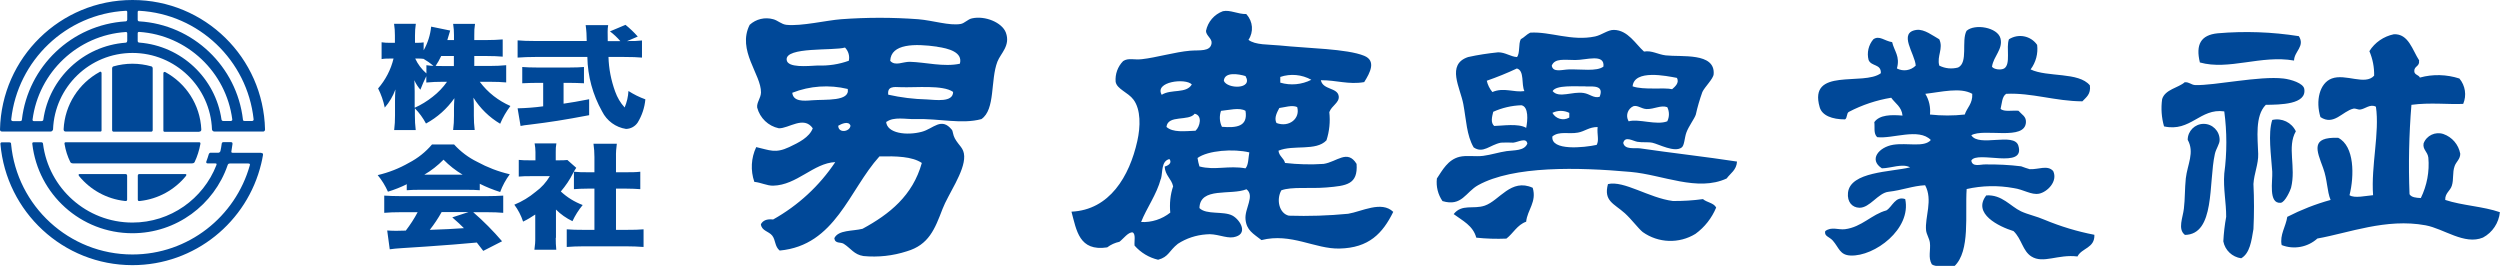
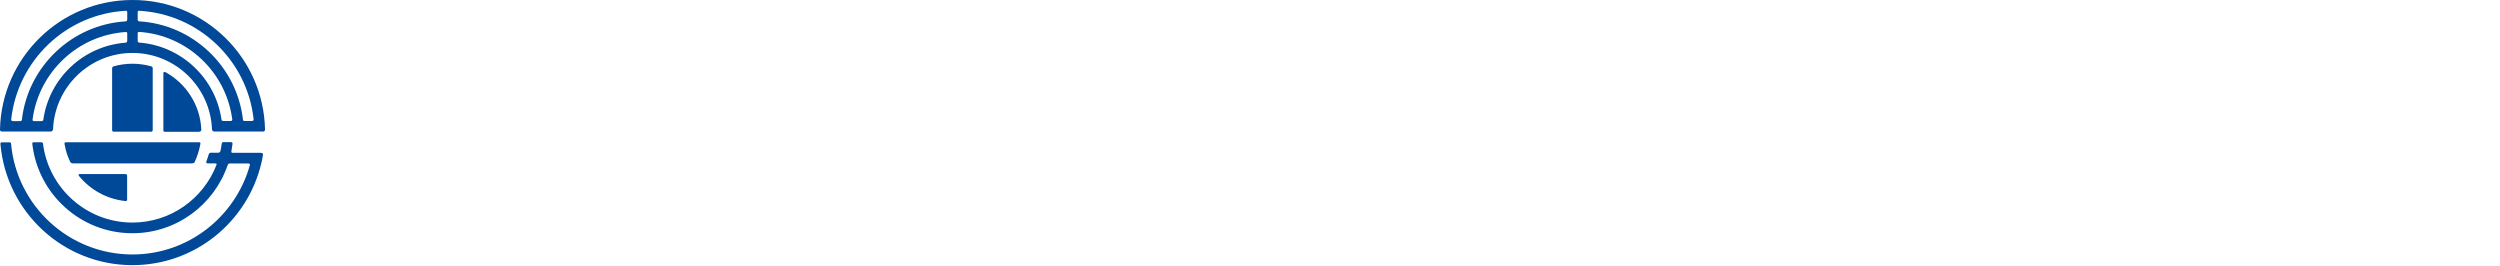
<svg xmlns="http://www.w3.org/2000/svg" id="b" viewBox="0 0 236.57 25.16">
  <g id="c">
-     <path d="m117.96,1.37c.61.66.68,1.66.18,2.4.63.5,1.93.43,2.94.53,2.69.28,6.38.31,8.01.98,1.15.47.57,1.59,0,2.49-1.48.26-2.62-.19-4.1-.18.19.93,1.58.68,1.69,1.51.08.62-.66.88-.89,1.51.1.9.01,1.81-.27,2.67-.99,1.05-3.15.39-4.54.98.06.54.5.68.62,1.16,1.21.14,2.43.17,3.65.09,1.26-.19,2.26-1.41,3.12,0,.14,1.95-.95,2.07-2.85,2.23-1.57.13-3.31-.09-4.27.27-.5.89-.2,2.19.71,2.4,1.87.06,3.75,0,5.61-.18,1.28-.21,3.16-1.26,4.27-.18-1,2.04-2.31,3.41-5.08,3.47-2.32.06-4.59-1.51-7.39-.8-.79-.62-1.41-.92-1.51-1.96-.1-1.03.91-2.23.09-2.85-1.48.6-4.4-.25-4.45,1.78.65.66,2.26.26,3.12.71.76.41,1.57,1.8.09,2.05-.72.12-1.65-.39-2.58-.27-.95.07-1.87.37-2.67.89-.85.67-.86,1.24-1.87,1.51-.86-.2-1.64-.67-2.23-1.34-.04-.43.13-1.08-.18-1.25-.42-.04-.87.6-1.25.89-.42.09-.82.27-1.16.53-2.66.4-2.9-1.61-3.38-3.38,3.61-.16,5.49-3.35,6.23-6.68.31-1.37.34-2.98-.36-3.92-.52-.7-1.57-.99-1.69-1.69-.06-.73.2-1.44.71-1.96.5-.33,1.02-.09,1.78-.18,1.35-.15,3.14-.68,4.54-.8.91-.08,1.94.12,2.05-.71.06-.44-.52-.71-.53-1.16.17-.86.78-1.57,1.6-1.87.7-.15,1.41.29,2.23.27m-2.14,6.32c.31.78,2.8.83,2.05-.45-.63-.2-2-.43-2.05.45m5.34-.36v.53c.98.29,2.03.19,2.94-.27-.9-.5-1.97-.6-2.94-.27m-11.22,1.69c.9-.57,2.32-.08,2.85-.98-.6-.63-3.57-.26-2.85.98m11.13,1.25c-.18.35-.53.92-.27,1.42,1.21.45,2.27-.44,1.96-1.51-.48-.22-1.19.03-1.69.09m-5.52.27c-.17.5-.14,1.04.09,1.51,1.36.11,2.48-.01,2.23-1.51-.55-.35-1.63-.06-2.32,0m-2.4,1.87c.41-.38.67-1.43-.09-1.6-.56.75-2.54.07-2.67,1.25.61.55,1.7.4,2.76.36m.18,2.58c.04.27.1.54.18.8,1.45.39,2.76-.11,4.36.18.29-.33.26-.98.36-1.51-1.5-.36-3.91-.19-4.9.53m-3.47,1.96c-.4,1.51-1.36,2.79-1.87,4.1,1,.05,1.98-.27,2.76-.89-.08-.84,0-1.69.27-2.49-.16-.73-.76-1.02-.8-1.87.29-.07.75-.32.45-.71-.79.2-.62,1.2-.8,1.87m-26.01-5.43c.05,1.14,1.96,1.36,3.38.98,1.1-.29,1.85-1.43,2.85-.18.09.11.1.5.27.8.4.73.86.89.89,1.69.05,1.47-1.53,3.62-2.05,4.99-.73,1.91-1.3,3.4-3.38,4.01-1.32.43-2.71.58-4.1.45-.9-.14-1.18-.72-1.87-1.16-.3-.19-.82.02-.89-.53.39-.8,1.72-.65,2.67-.89,2.56-1.39,4.75-3.14,5.61-6.23-.92-.62-2.43-.65-4.01-.62-2.88,3.18-4.16,8.42-9.44,8.91-.48-.39-.37-.99-.71-1.42-.33-.41-1-.44-1.07-1.07.19-.35.55-.52,1.16-.45,2.36-1.32,4.38-3.18,5.88-5.43-2.06.09-3.62,2.18-5.88,2.23-.59.01-1.11-.29-1.78-.36-.37-1.08-.31-2.26.18-3.29,1.28.29,1.8.62,3.12,0,.89-.42,1.91-.92,2.23-1.78-.85-1.22-2.28.03-3.21,0-1-.21-1.79-.97-2.05-1.96-.06-.49.34-.88.36-1.42.04-1.69-2.29-4-1.07-6.41.6-.55,1.44-.75,2.23-.53.43.11.77.48,1.25.53,1.39.15,3.82-.43,5.17-.53,2.43-.18,4.87-.18,7.3,0,1.42.12,2.94.63,4.01.45.37-.06.68-.45,1.07-.53,1.25-.28,2.85.39,3.21,1.34.46,1.24-.49,1.96-.8,2.76-.67,1.74-.18,4.52-1.51,5.43-1.86.51-4.03-.07-6.23,0-.92.03-2.06-.26-2.76.27m4.81-7.12c-2.1-.3-4.39-.3-4.45,1.34.47.53,1.2.07,1.87.09,1.47.04,3.21.51,4.72.18.3-1.09-1.08-1.45-2.14-1.6m-14.25,1.24c.09.77,1.96.58,2.94.53,1,.04,2-.11,2.94-.45.1-.45-.04-.92-.36-1.25-1.07.32-5.66-.09-5.52,1.16m.53,3.12c.09.84,1.05.78,1.87.71,1.29-.1,3.6.13,3.38-1.07-1.75-.42-3.58-.3-5.25.36m10.24-.53c-.65-.03-1.26-.09-1.16.71,1.2.27,2.42.42,3.65.45.83.04,2.49.31,2.49-.71-.96-.69-3.58-.39-4.99-.45m-5.88,3.65c0,.73,1.09.59,1.16,0-.16-.5-.88-.17-1.16,0m109.17-5.6c.15.27.84.36,1.16.18.65-.41.16-1.98.45-2.76.89-.57,2.07-.34,2.67.53.1.82-.12,1.65-.62,2.32,1.59.76,4.55.22,5.61,1.51.11.85-.36,1.13-.71,1.51-2.57-.01-4.81-.83-7.21-.71-.4.25-.4.91-.53,1.42.32.31,1.12.13,1.69.18.32.37.73.53.71,1.07-.06,1.82-3.97.55-5.17,1.25.71,1.16,4.05-.31,4.45.98.71,2.3-3.95.42-4.45,1.42.1.65.89.34,1.34.36,1.13-.01,2.26.04,3.38.18.26.1.53.19.8.27.81.05,1.7-.43,2.23.18.46.99-.58,1.99-1.34,2.14-.74.14-1.46-.4-2.4-.53-1.48-.27-2.99-.24-4.45.09-.16,2.4.36,5.86-1.16,7.3-.71-.06-1.7.15-2.14-.18-.37-.65-.09-1.35-.18-2.05-.05-.39-.32-.78-.36-1.16-.13-1.25.67-2.86-.09-4.27-1.19.06-2.15.47-3.47.62-.98.11-1.77,1.54-2.76,1.51-.66-.02-1.16-.53-1.07-1.42.21-2,4.05-1.96,5.88-2.4-.73-.4-1.79.08-2.67.09-1.28-.82-.28-2.01,1.07-2.23,1.31-.21,2.94.28,3.56-.45-1.15-1.17-3.62-.09-5.08-.27-.37-.36-.2-.94-.27-1.42.5-.7,1.59-.71,2.67-.62-.08-.84-.69-1.15-1.07-1.69-1.4.23-2.75.68-4.01,1.34-.23.12-.13.58-.36.71-1.21,0-2.18-.36-2.4-1.16-1.09-3.8,4.16-1.98,5.79-3.21.04-.9-.9-.62-1.16-1.25-.18-.69-.01-1.42.45-1.96.57-.4,1.05.16,1.78.27.2.86.77,1.34.45,2.49.59.31,1.31.2,1.78-.27-.06-1.1-1.72-3.15.09-3.38.73-.09,1.54.56,2.14.89.41.88-.25,1.59,0,2.49.55.28,1.18.34,1.78.18.98-.47.29-2.52.8-3.47.78-.7,2.94-.33,3.21.71.26,1.02-.65,1.68-.8,2.67m-6.31,2.58c.36.59.51,1.27.44,1.96,1.1.12,2.2.12,3.29,0,.22-.67.76-1.02.71-1.96-1.12-.64-2.93-.17-4.45,0m-28.58,4.63c.14.69,1.07.46,1.6.53,2.76.41,6.4.82,9.17,1.25-.05.81-.62,1.1-.98,1.6-2.76,1.28-6.05-.35-9.08-.62-5.01-.45-11.09-.59-14.43,1.25-1.19.65-1.54,2.06-3.38,1.51-.43-.62-.62-1.38-.53-2.14.52-.78,1.04-1.78,2.14-2.05.65-.16,1.5,0,2.23-.09.77-.1,1.52-.35,2.23-.45.73-.1,1.67-.01,1.96-.71-.09-.62-.89-.13-1.34-.09-.39-.02-.77-.02-1.16,0-1.06.21-1.68,1.06-2.58.45-.67-1.14-.7-2.61-.98-4.1-.28-1.52-1.64-3.75.45-4.45.94-.21,1.89-.35,2.85-.45.68,0,1.16.41,1.78.45.3-.37.12-1.24.36-1.69.33-.17.55-.46.89-.62,1.89-.12,3.92.83,6.14.36.65-.14,1.2-.63,1.78-.62,1.33.02,2.06,1.35,2.85,2.05.73-.13,1.3.27,2.05.36,1.47.17,4.7-.3,4.54,1.78-.03.44-.85,1.21-1.07,1.69-.25.7-.46,1.41-.62,2.14-.13.39-.67,1.09-.89,1.69-.18.48-.18,1.23-.45,1.42-.67.5-2.15-.31-2.76-.45-.41-.09-.96-.01-1.42-.09-.42-.07-1.17-.58-1.34.09m-4.54-7.83c-1.04,0-1.94-.19-2.23.53.11.68.97.38,1.6.36,1.13-.04,2.67.22,3.29-.27.14-1.26-1.64-.61-2.67-.62m-8.37,1.96c.09.39.27.76.53,1.07,1.09-.47,2,.06,3.03-.09-.31-.64.03-1.93-.71-2.14-.93.44-1.88.82-2.85,1.16m13.8.53c1.03.37,3.01.09,3.74.27.25-.22.72-.6.45-1.07-.97-.18-4.04-.83-4.19.8m-4.45,0c-1.03.02-2.78-.14-3.12.45.59.71,1.87.01,2.94.18.59.09.95.52,1.51.36.42-1.06-.49-.99-1.34-.98m-6.06,1.78c-.92.03-1.83.24-2.67.62-.12.5-.26,1.02.09,1.34.76-.01,2.27-.27,3.03.18.14-.69.25-2-.45-2.14m11.84.36c-.49-.02-.84-.39-1.25-.27-.5.23-.73.82-.5,1.32.02.04.04.07.06.11.94-.27,2.62.4,3.65,0,.21-.42.21-.92,0-1.34-.61-.22-1.23.2-1.96.18m-8.91.36c.31.56,1.01.77,1.57.46.01,0,.02-.01.03-.02v-.44c-.51-.25-1.1-.25-1.6,0m2.4,1.87c-.84.16-1.76-.17-2.4.36-.17,1.39,3,1.06,4.19.8.25-.44.02-.98.09-1.69-.82,0-1.2.41-1.87.53M217.52,3.42c-2.53-.4-5.1-.49-7.66-.27-1.61.16-2.1,1.07-1.69,2.76,2.73.77,5.8-.73,8.91-.18.02-.88,1.07-1.35.45-2.32m11.4,2.32c-.65-.99-1.01-2.55-2.4-2.49-.96.2-1.8.77-2.32,1.6.31.73.47,1.52.45,2.32-.85.95-2.71-.22-4.01.27-1.17.44-1.54,2.13-1.07,3.65,1.27.84,2.07-.55,3.12-.8.2-.04.46.11.62.09.49-.05.96-.57,1.51-.27.36,2.46-.47,5.55-.27,8.37-.64.05-1.78.32-2.23,0,.46-1.83.48-4.64-1.07-5.43-2.64-.09-2.05,1.17-1.43,2.85.42,1.14.36,2.19.71,3.03-1.42.39-2.79.93-4.1,1.6-.13.91-.73,1.71-.53,2.67,1.15.45,2.46.21,3.38-.62,2.95-.52,6.51-1.94,10.24-1.25,1.73.32,3.68,1.89,5.43,1.16.9-.48,1.5-1.39,1.6-2.4-1.56-.55-3.59-.63-5.17-1.16-.04-.63.47-.86.62-1.34.2-.61.04-1.24.27-1.87.14-.4.53-.65.53-1.16-.16-.87-.77-1.58-1.6-1.87-.76-.25-1.59.14-1.87.89-.1.59.37.76.45,1.34.12,1.32-.13,2.64-.71,3.83-.45-.02-.89-.06-1.07-.36-.11-2.82-.05-5.65.18-8.46,1.76-.24,3.55-.02,4.9-.09.34-.81.2-1.73-.36-2.4-1.21-.39-2.51-.43-3.74-.09-.11-.27-.53-.24-.53-.62-.01-.48.53-.42.45-.98m-14.51,4.18c1.36-.02,3.9-.02,3.65-1.51-.09-.54-1.27-.9-1.96-.98-2.28-.27-6.55.68-8.37.62-.39-.03-.54-.29-.98-.27-.58.52-1.87.68-2.14,1.6-.12.86-.06,1.74.18,2.58,2.52.56,3.41-1.75,5.7-1.42.26,1.95.26,3.93,0,5.88-.11,1.42.19,2.77.18,4.1-.14.76-.23,1.54-.27,2.32.16.84.84,1.48,1.69,1.6.82-.47.97-1.63,1.16-2.76.07-1.42.07-2.85,0-4.27.06-1,.48-1.88.45-2.85-.05-1.53-.31-3.6.71-4.63m2.85,2.49c-.4-.84-1.32-1.28-2.23-1.07-.42,1.28-.1,3.37,0,4.9.05.86-.39,3.05.8,2.94.41-.04.92-1.19.98-1.42.49-1.97-.4-3.87.45-5.34m-10.51,9.8c2.9-.03,2.24-4.92,2.85-7.66.11-.51.47-.96.45-1.34,0-.84-.68-1.51-1.51-1.51s-1.51.68-1.51,1.51c.67,1.2-.03,2.33-.18,3.65-.1.95-.07,1.94-.18,2.85-.09.85-.61,1.95.09,2.49m-44.35-2.58c-.23-.45-.89-.48-1.25-.8-.94.13-1.9.19-2.85.18-2.26-.29-4.63-1.96-6.14-1.6-.43,1.61.56,1.83,1.6,2.76.64.58,1.25,1.42,1.69,1.78,1.48,1.05,3.44,1.12,4.99.17.87-.63,1.55-1.5,1.96-2.49m-17.36-1.87c-2.06-.93-3.14,1.21-4.54,1.69-1.08.37-2.16-.19-2.94.8.83.62,1.83,1.08,2.14,2.23.95.1,1.9.13,2.85.09.65-.5,1.02-1.3,1.87-1.6.11-1.12,1.02-1.87.62-3.21m53.16,4.45c-1.62-.31-3.2-.79-4.72-1.42-.75-.33-1.56-.49-2.23-.8-1.03-.49-1.8-1.6-3.29-1.51-1.34,1.73,1.2,2.95,2.58,3.38.78.75.86,1.88,1.69,2.4,1.12.71,2.51-.23,4.36,0,.4-.81,1.65-.78,1.6-2.05m-17.9-3.38c-.94-.32-1.21.72-1.78,1.07-1.39.37-2.33,1.58-3.92,1.78-.63.08-1.28-.27-1.87.18-.12.49.39.53.71.89.6.68.66,1.38,1.69,1.42,2.26.1,5.77-2.5,5.17-5.34M44.86,6.24h1.53c.51,0,1.01-.02,1.51-.07v1.63c-.45-.04-.89-.06-1.53-.06h-.97c.38.51.82.96,1.32,1.35.49.38,1.01.69,1.58.94-.39.52-.72,1.08-.97,1.68-1.03-.61-1.9-1.46-2.53-2.47.03.34.04.68.04.95v.76c0,.45.02.9.08,1.35h-2.04c.06-.45.08-.9.08-1.35v-.65c0-.29.01-.61.04-1.01-.7,1-1.62,1.82-2.69,2.4-.28-.53-.63-1.01-1.05-1.44v.68c0,.46.02.92.08,1.38h-2.04c.06-.46.08-.92.08-1.38v-1.44c0-.23.01-.65.04-1.03-.23.63-.57,1.22-1.01,1.72-.13-.63-.34-1.24-.63-1.81.7-.81,1.21-1.78,1.46-2.83h-.3c-.28,0-.55,0-.83.05v-1.59c.27.04.55.06.83.05h.43v-.69c0-.37-.02-.74-.08-1.11h2.06c-.06.37-.08.74-.08,1.11v.69h.23c.2,0,.4-.01.59-.04v.75c.39-.69.63-1.45.71-2.24l1.8.37c-.05.14-.09.27-.19.63-.03.07-.03.09-.08.27h.63v-.45c0-.36-.02-.72-.08-1.08h2.07c-.06.36-.08.72-.07,1.08v.45h1.18c.51,0,1.01-.02,1.51-.06v1.63c-.48-.04-.88-.06-1.53-.06h-1.16v.95Zm-5.61,3.95c.61-.27,1.17-.62,1.69-1.03.52-.4.98-.88,1.36-1.42h-.43c-.51,0-1.02.02-1.53.07v-.6c-.21.42-.39.84-.56,1.28-.23-.27-.43-.57-.57-.9.01.29.03.69.03,1.09v1.5Zm1.1-4.02c.22.03.45.06.67.06-.3-.25-.61-.47-.94-.66h0c-.18-.02-.37-.04-.56-.03h-.23c.25.54.61,1.02,1.06,1.41v-.78Zm1.4-.87c-.15.33-.33.64-.53.94.27.01.4.01.66.01h1.07v-.95h-1.2Zm9.09,2.54c-.47,0-1.02.02-1.42.04v-1.54c.31.03.88.05,1.47.05h2.92c.58,0,1.14-.02,1.45-.05v1.54c-.4-.02-.96-.04-1.43-.04h-.5v1.97c.81-.12,1.29-.2,2.42-.42v1.51c-2.42.46-3.66.65-5.6.89-.43.05-.63.07-.89.13l-.28-1.67c.81-.02,1.62-.08,2.42-.19v-2.22h-.54Zm8.66-3.96c.42.01.84,0,1.25-.05v1.62c-.4-.04-.98-.06-1.68-.06h-1.49c.03,1.12.25,2.22.63,3.27.2.56.5,1.08.9,1.51.21-.5.33-1.02.36-1.56.5.32,1.04.59,1.6.79-.07.78-.32,1.53-.73,2.2-.25.37-.66.59-1.1.6-.98-.15-1.82-.77-2.26-1.65-.89-1.58-1.37-3.35-1.4-5.16h-4.92c-.61,0-1.11.02-1.68.06v-1.63c.44.04.98.06,1.68.06h4.86c0-.5-.03-1.01-.1-1.5h2.13c-.04.21-.05.42-.05.63,0,.09,0,.32.01.88h1.19c-.29-.34-.62-.65-.98-.92l1.47-.62c.42.34.81.71,1.16,1.11l-1.01.43h.14Zm-20.98,13.54c-.58.29-1.19.53-1.81.72-.25-.56-.57-1.09-.97-1.57,1.04-.24,2.05-.64,2.97-1.17.83-.43,1.57-1.02,2.17-1.73h2.09c.62.68,1.36,1.24,2.18,1.64.97.53,2.01.93,3.09,1.18-.38.51-.69,1.08-.91,1.68-.66-.21-1.31-.47-1.93-.78v.61c-.39-.03-.7-.04-1.23-.04h-4.46c-.43,0-.84.01-1.22.04v-.6Zm-.58,2.66c-.66,0-1.11.02-1.58.06v-1.63c.45.03.98.05,1.58.05h8.12c.62,0,1.1-.02,1.56-.05v1.63c-.47-.04-.91-.06-1.56-.06h-1.28c.98.85,1.89,1.77,2.73,2.75l-1.78.91q-.3-.38-.61-.79-1.5.14-2.21.19c-.85.07-4.34.32-4.89.34-.45.03-.81.06-1.14.11l-.24-1.78c.34.02.57.03.85.03q.14,0,.91-.02c.42-.55.8-1.13,1.12-1.74h-1.57Zm5.84-3.55c-.66-.39-1.27-.87-1.81-1.42-.54.55-1.15,1.03-1.82,1.42h3.63Zm-1.99,3.54c-.33.59-.7,1.15-1.12,1.68q1.89-.06,3.23-.16c-.36-.36-.54-.53-1.1-1.02l1.53-.5h-2.54Zm10.8,2.43c0,.38.01.76.05,1.13h-2.07c.06-.39.09-.78.08-1.17v-2.16c-.37.25-.75.48-1.15.67-.19-.58-.47-1.12-.83-1.6.73-.3,1.41-.71,2.02-1.22.55-.4,1-.9,1.34-1.48h-1.82c-.37,0-.75,0-1.12.04v-1.58c.33.03.66.05,1,.04h.58v-.79c0-.27-.03-.54-.08-.81h2.06c-.05.27-.07.55-.06.82v.78h.35c.25,0,.5,0,.75-.03l.84.74c-.11.16-.21.33-.3.5-.31.63-.71,1.21-1.16,1.74.6.56,1.3.99,2.07,1.28-.39.47-.71.98-.97,1.53-.58-.28-1.11-.65-1.56-1.1v2.68Zm5.7-.75h1.03c.7,0,1.09-.01,1.58-.05v1.67c-.54-.04-1.06-.06-1.56-.06h-4.2c-.49,0-1.02.02-1.51.06v-1.67c.5.04.91.05,1.55.05h1.07v-3.9h-.67c-.44,0-.85.02-1.27.05v-1.65c.42.04.84.06,1.27.05h.67v-1.44c0-.42-.03-.84-.09-1.26h2.21c-.06.42-.09.84-.08,1.26v1.44h1.02c.43,0,.85,0,1.28-.05v1.65c-.43-.03-.83-.05-1.28-.05h-1.02v3.9Z" fill="#004898" fill-rule="evenodd" />
    <g>
      <path d="m24.73,14.46h-2.71c-.16,0-.13-.11-.12-.17.04-.22.07-.44.1-.66,0-.06.02-.18-.15-.18h-.71c-.13,0-.15.1-.16.15-.03.23-.07.47-.12.69-.01.05-.09.16-.18.16h-.76c-.08,0-.15.09-.16.13-.07.24-.15.48-.24.72-.02.05,0,.16.11.16h.74c.18,0,.12.12.1.18-1.24,3.17-4.33,5.42-7.94,5.42-4.34,0-7.93-3.26-8.46-7.45,0-.05-.03-.15-.18-.15h-.71c-.14,0-.13.12-.12.18.55,4.74,4.58,8.43,9.47,8.43,4.17,0,7.73-2.7,9.01-6.44.02-.05.05-.16.21-.16h1.75c.18,0,.16.11.14.17-1.36,4.86-5.82,8.44-11.11,8.44-5.99,0-10.93-4.59-11.48-10.44,0-.06,0-.17-.16-.17H.16c-.11,0-.12.1-.12.15.55,6.42,5.93,11.47,12.49,11.47,5.92,0,10.87-4.1,12.19-9.61.06-.26.12-.52.16-.78.01-.07.05-.22-.16-.22Z" fill="#004898" />
      <path d="m12.53,12.46h1.79c.07,0,.13-.07.13-.14v-5.85c0-.13-.09-.18-.13-.19-.57-.16-1.17-.25-1.79-.25s-1.22.09-1.79.25c-.04.01-.13.06-.13.19v5.85c0,.07.06.14.13.14h1.79Z" fill="#004898" />
      <path d="m7.55,16.47c-.17,0-.11.14-.06.2,1.06,1.29,2.6,2.16,4.34,2.35.07,0,.2.02.2-.12v-2.27c0-.1-.06-.16-.15-.16h-4.32Z" fill="#004898" />
-       <path d="m9.43,6.81c-1.95,1.06-3.3,3.09-3.41,5.43,0,.12.06.21.2.21h3.28c.07,0,.11-.04.11-.12v-5.41c0-.15-.12-.15-.18-.12Z" fill="#004898" />
-       <path d="m13.19,16.47c-.1,0-.15.06-.15.16v2.27c0,.14.13.13.2.12,1.74-.19,3.28-1.06,4.34-2.35.06-.07.11-.2-.06-.2h-4.32Z" fill="#004898" />
      <path d="m18.85,12.46c.14,0,.21-.1.2-.21-.11-2.35-1.46-4.37-3.41-5.43-.06-.03-.18-.03-.18.12v5.41c0,.07.04.12.11.12h3.28Z" fill="#004898" />
      <path d="m6.11,13.64c.1.6.28,1.16.54,1.69.02.04.09.13.25.13h11.27c.17,0,.23-.09.25-.13.25-.53.43-1.1.54-1.69.01-.06.03-.18-.11-.18H6.22c-.14,0-.12.12-.11.18Z" fill="#004898" />
      <path d="m12.53,0C5.7,0,.15,5.46,0,12.25c0,.07.02.2.2.2h4.59c.14,0,.22-.14.23-.2.15-4.02,3.46-7.24,7.52-7.24h0c4.05,0,7.37,3.22,7.52,7.24,0,.07.09.2.23.2h4.59c.18,0,.2-.14.2-.2-.15-6.79-5.7-12.25-12.53-12.25Zm-.5,3.89c0,.12-.1.15-.15.15-3.99.3-7.22,3.36-7.78,7.28,0,.05-.04.14-.18.14h-.72c-.11,0-.12-.09-.12-.14C3.66,6.84,7.35,3.33,11.9,3.03c.05,0,.14,0,.14.13v.73Zm0-2.01c0,.1-.08.14-.13.14C6.79,2.33,2.65,6.29,2.07,11.33c0,.04-.02.13-.16.13h-.7c-.13,0-.15-.11-.15-.16C1.67,5.72,6.25,1.33,11.9,1.02c.05,0,.14-.01.14.12v.74Zm9.83,9.57h-.72c-.14,0-.17-.09-.18-.14-.57-3.91-3.79-6.97-7.78-7.28-.05,0-.15-.03-.15-.15v-.73c0-.13.09-.13.14-.13,4.55.3,8.23,3.81,8.81,8.28,0,.05,0,.14-.12.14Zm1.99,0h-.7c-.14,0-.16-.08-.16-.13-.58-5.03-4.72-9-9.83-9.3-.04,0-.13-.04-.13-.14v-.74c0-.13.09-.12.14-.12,5.65.31,10.23,4.7,10.83,10.27,0,.05-.01.16-.15.16Z" fill="#004898" />
    </g>
  </g>
</svg>